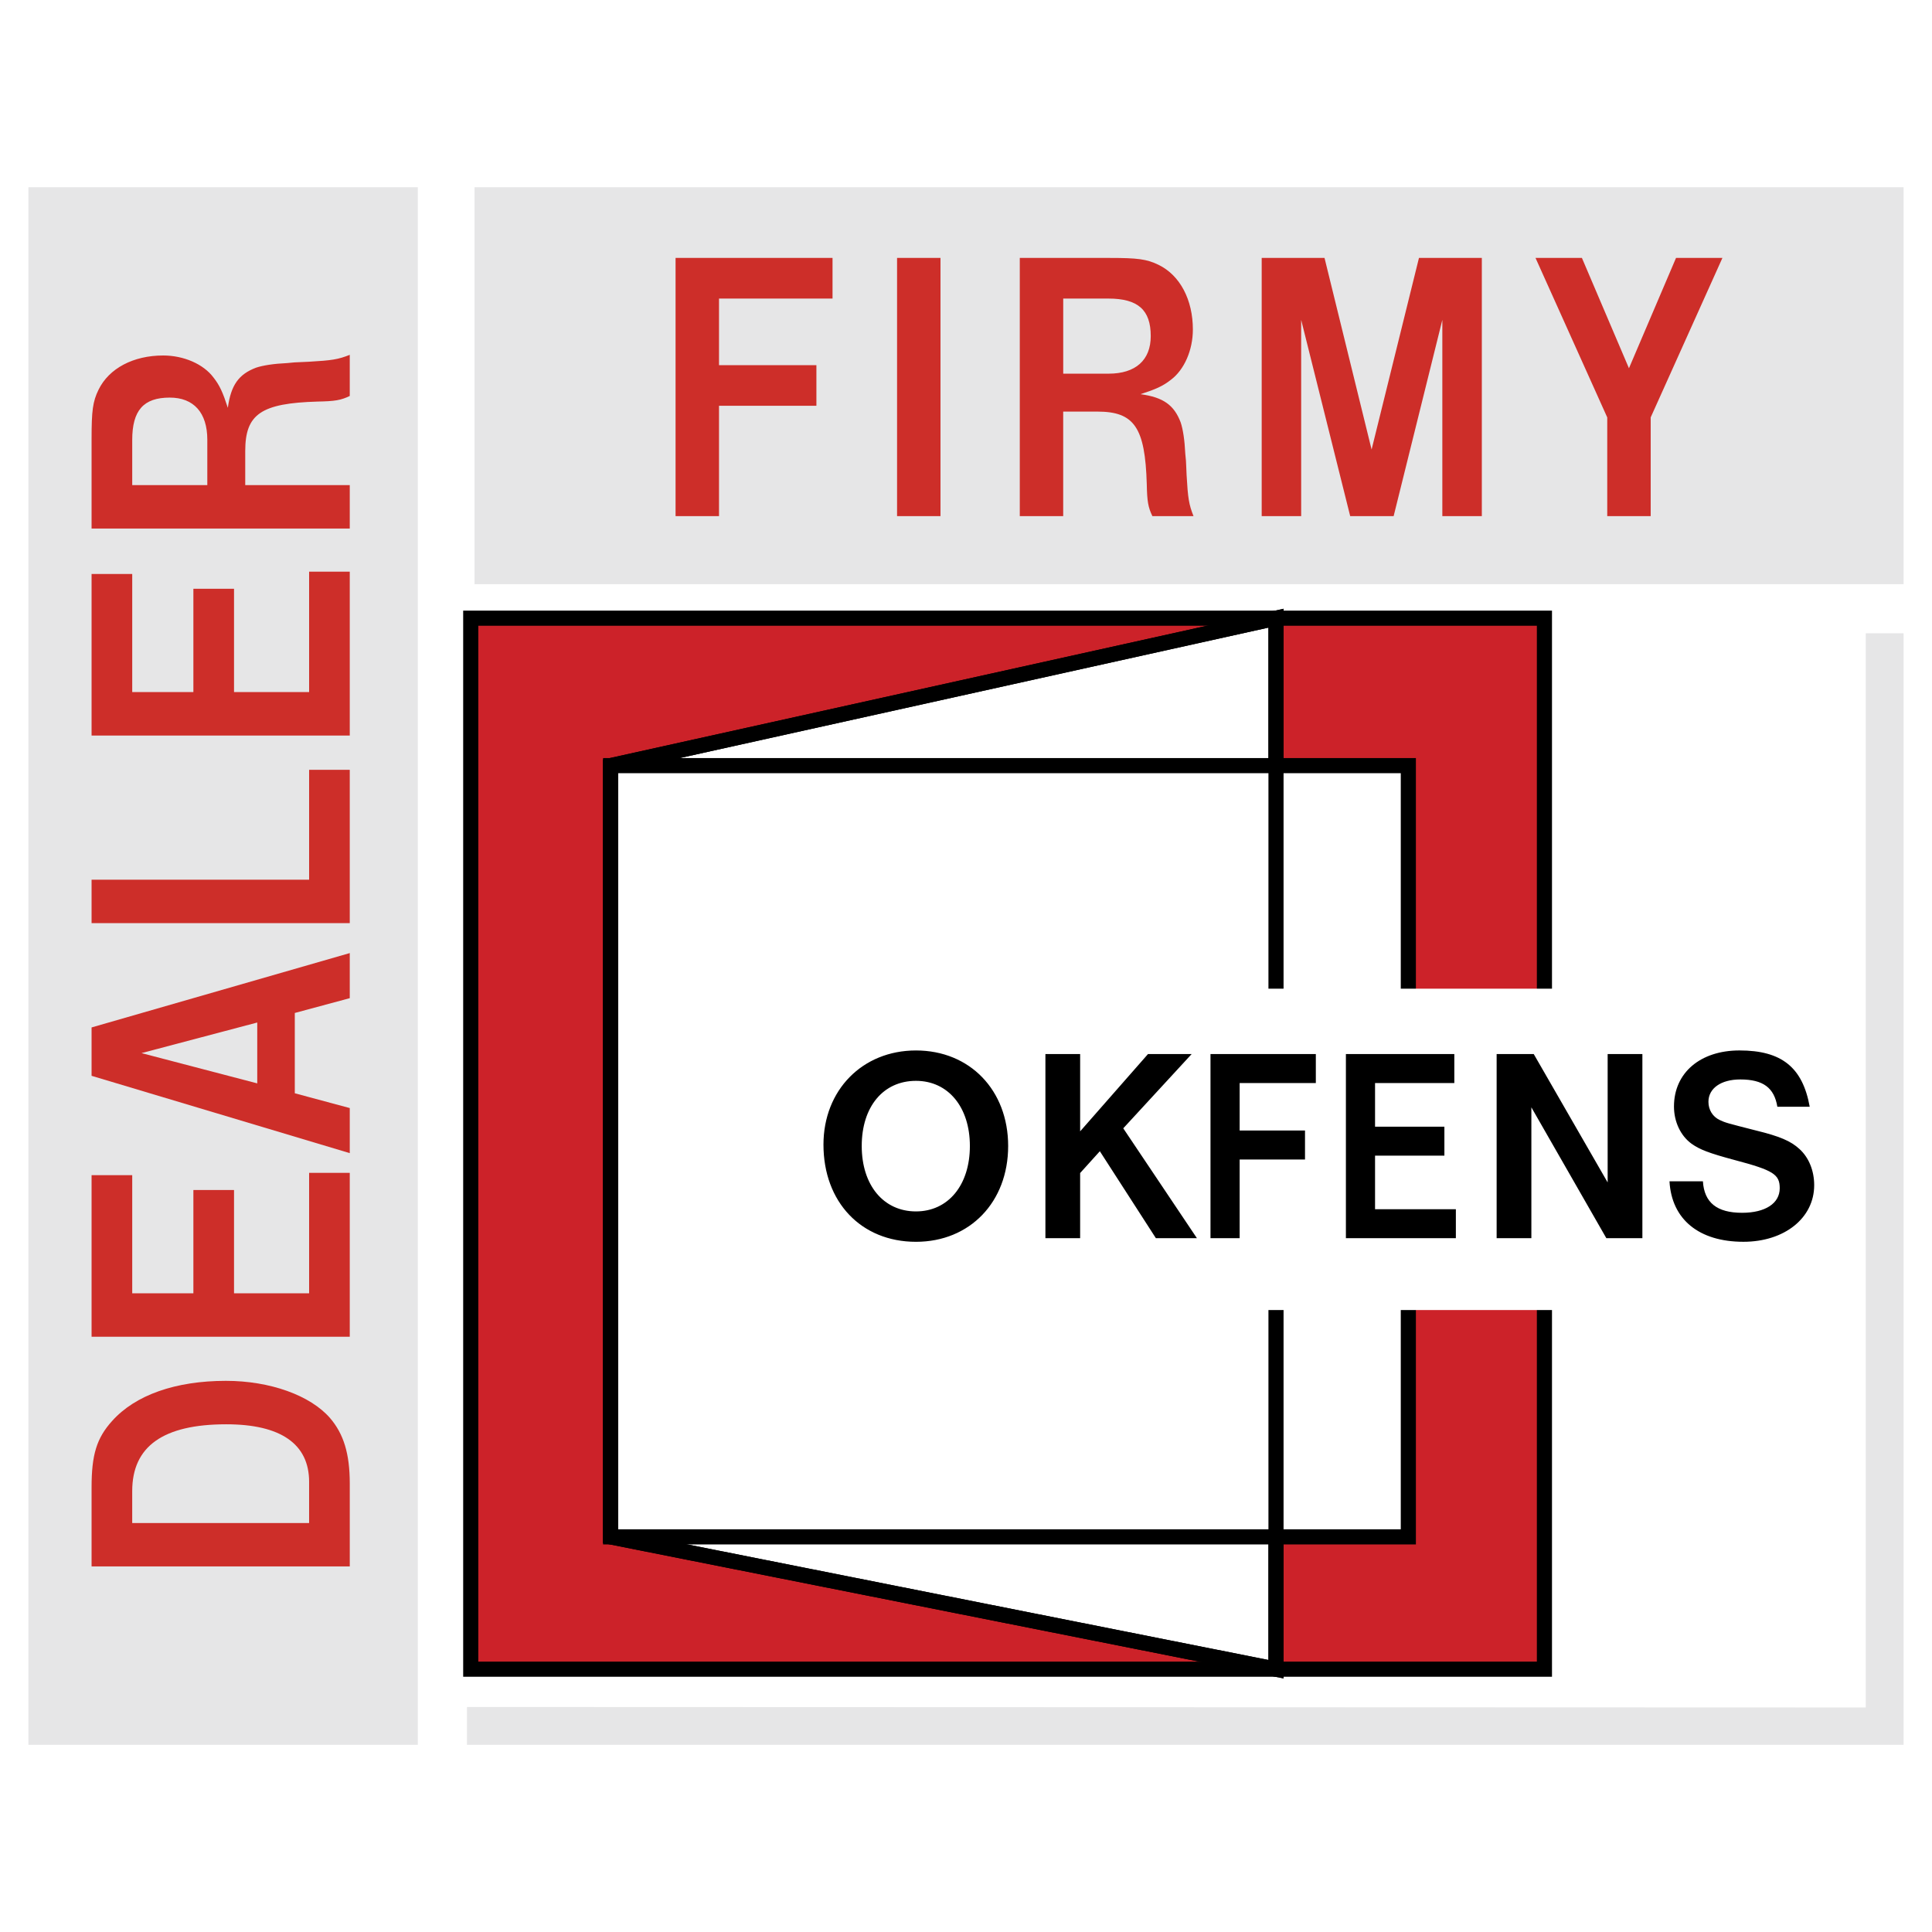
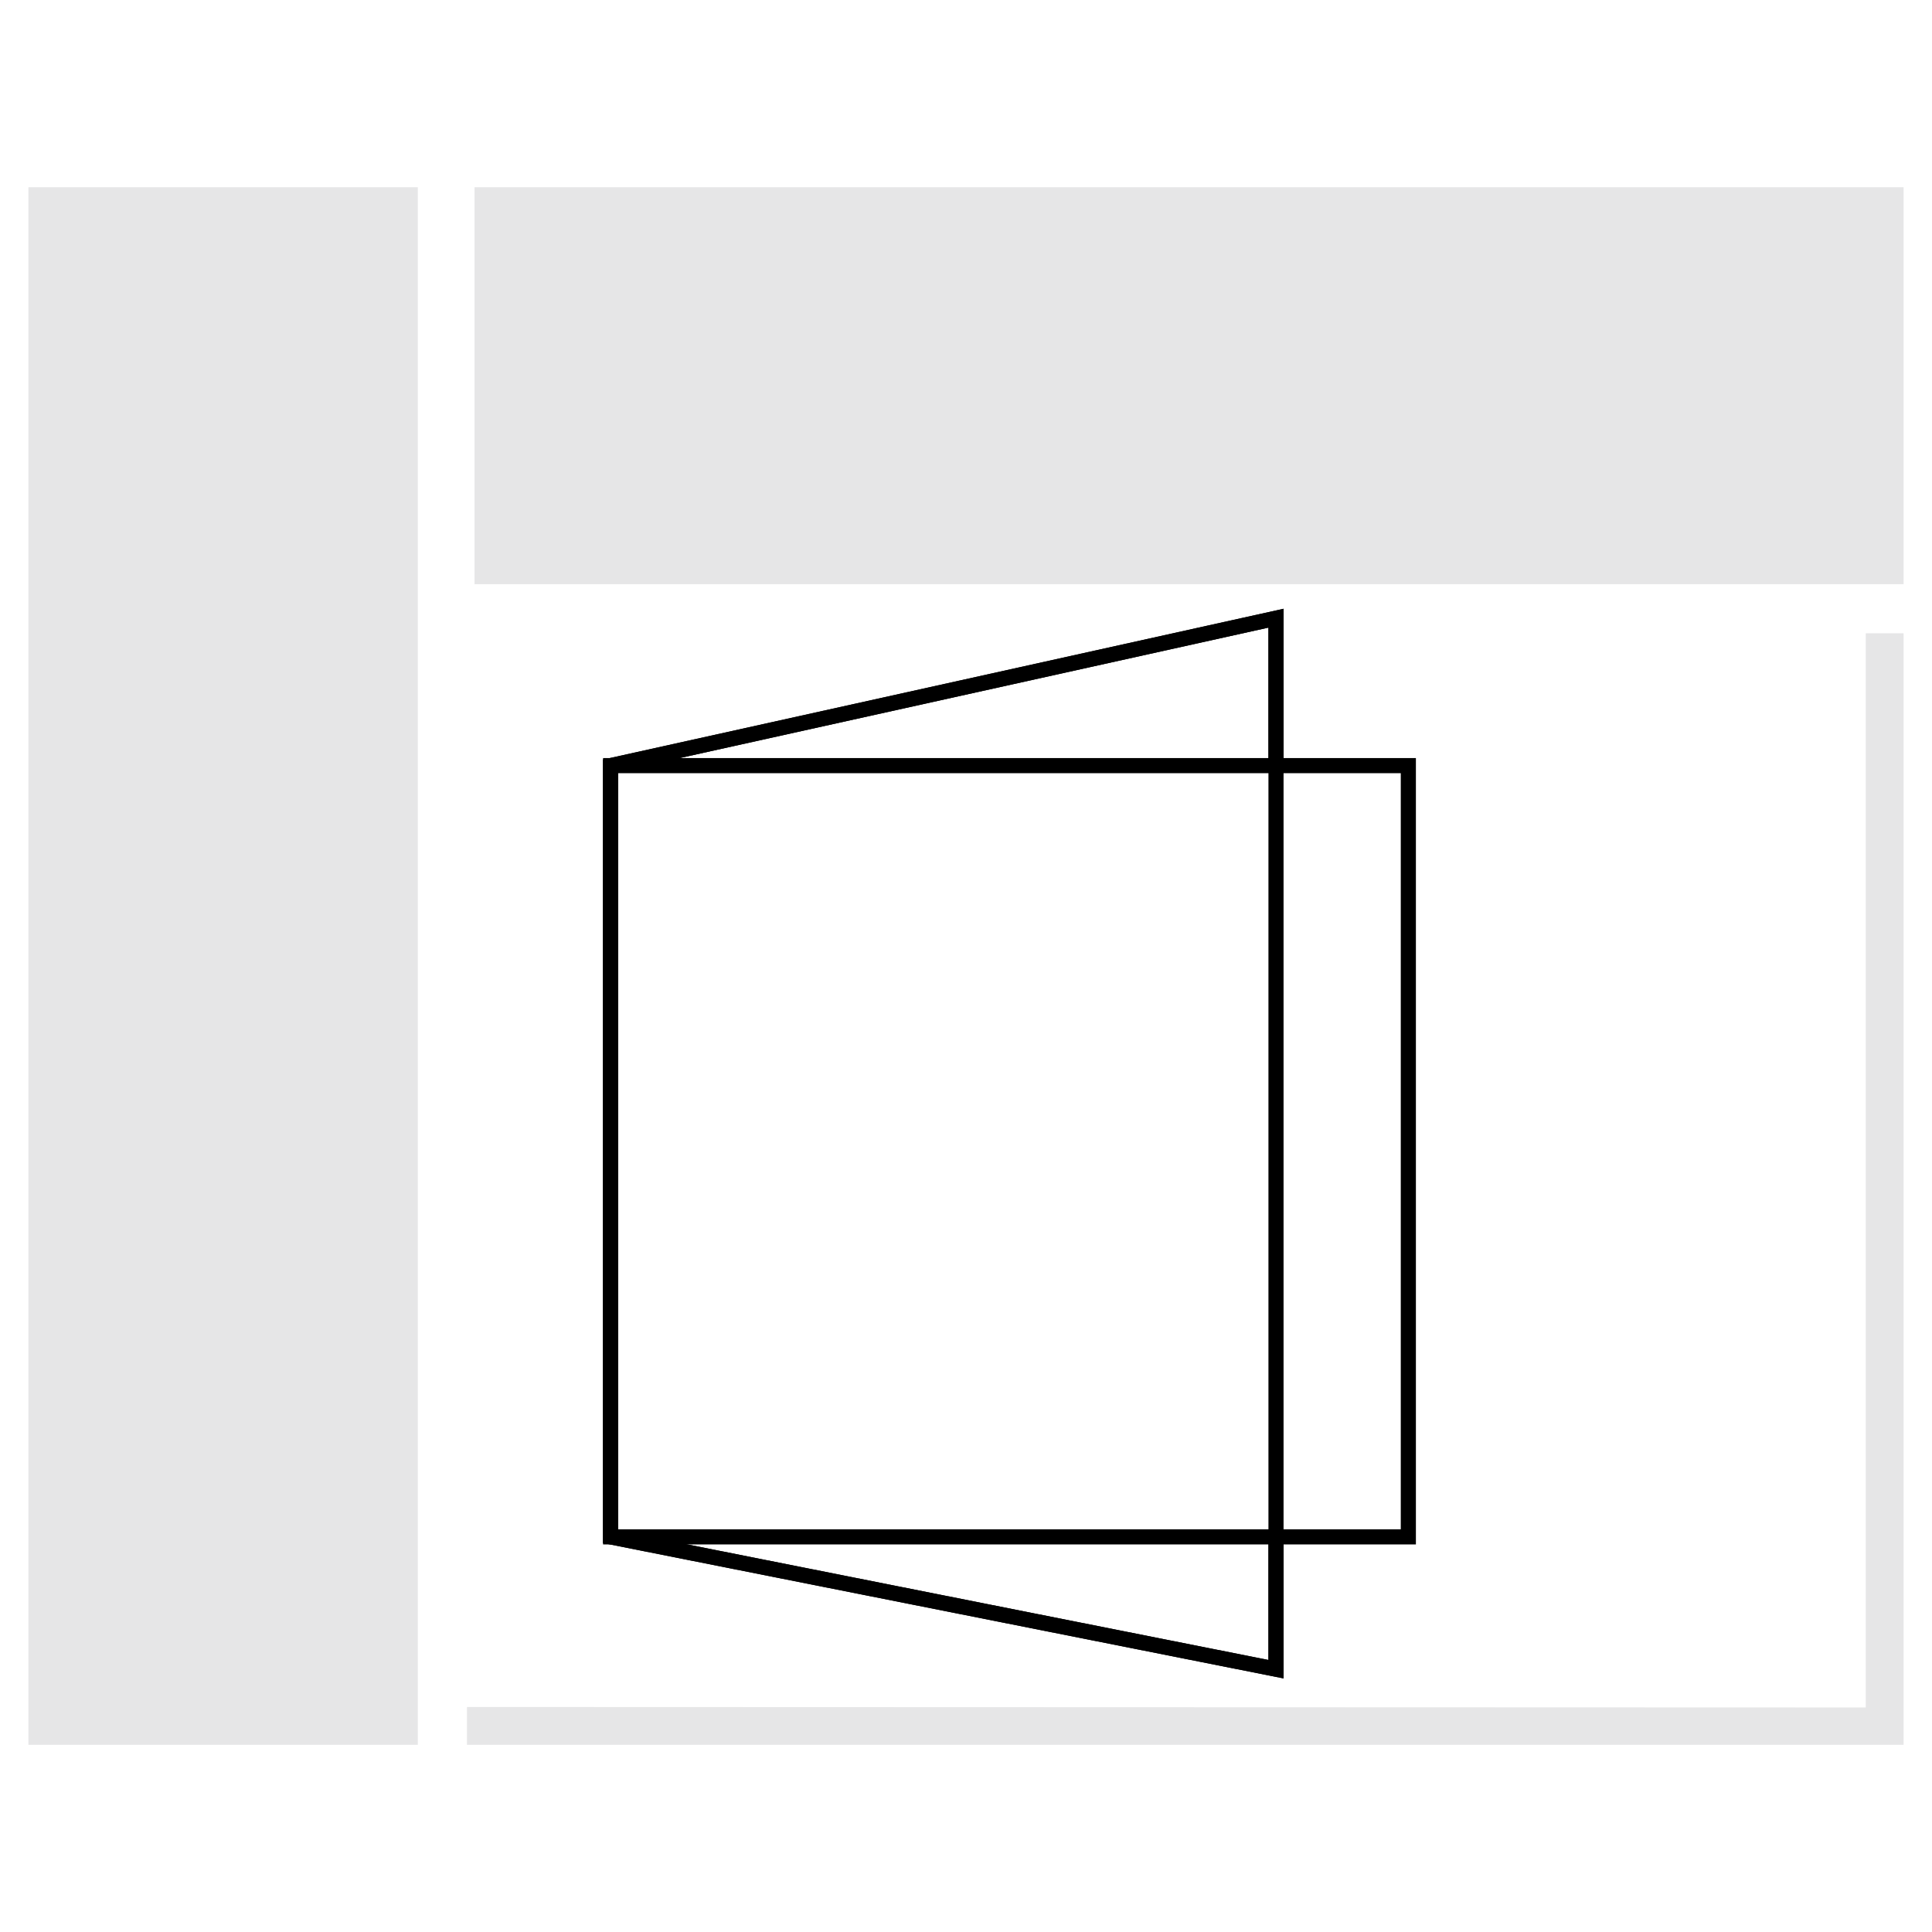
<svg xmlns="http://www.w3.org/2000/svg" width="2500" height="2500" viewBox="0 0 192.756 192.756">
  <path fill-rule="evenodd" clip-rule="evenodd" fill="#fff" d="M0 0h192.756v192.756H0V0z" />
  <path fill-rule="evenodd" clip-rule="evenodd" fill="#e6e6e7" d="M46.589 174.08h143.333V63.185h-3.774v107.17l-139.559-.048v3.773zM47.343 58.282V18.677h142.579v39.605H47.343zM41.686 174.08V18.677H2.834V174.08h38.852z" />
-   <path fill-rule="evenodd" clip-rule="evenodd" fill="#cc2229" stroke="#000" stroke-width="1.509" stroke-miterlimit="2.613" d="M154.088 166.535V61.677H46.966v104.858h107.122z" />
  <path fill-rule="evenodd" clip-rule="evenodd" fill="#fff" stroke="#000" stroke-width="1.509" stroke-miterlimit="2.613" d="M127.307 166.535V61.677l-66.385 14.71v76.947l66.385 13.201z" />
  <path fill-rule="evenodd" clip-rule="evenodd" fill="#fff" stroke="#000" stroke-width="1.509" stroke-miterlimit="2.613" d="M140.51 153.334V76.387H60.922v76.947h79.588z" />
  <path fill="none" stroke="#000" stroke-width="1.509" stroke-miterlimit="2.613" d="M127.307 166.535V61.677l-66.385 14.71v76.947l66.385 13.201z" />
-   <path fill-rule="evenodd" clip-rule="evenodd" fill="#fff" d="M122.027 130.703V98.641h42.621v32.062h-42.621z" />
-   <path d="M100.584 114.336c0 5.592-3.819 9.559-9.199 9.559-5.467 0-9.228-3.967-9.228-9.697 0-5.426 3.876-9.393 9.228-9.393 5.38 0 9.199 3.966 9.199 9.531zm-14.609 0c0 3.91 2.17 6.527 5.41 6.527 3.211 0 5.38-2.617 5.38-6.527 0-3.885-2.169-6.5-5.38-6.5-3.269 0-5.41 2.588-5.41 6.5zM107.766 123.535h-3.465v-18.373h3.465v7.713l6.771-7.713h4.356l-6.825 7.41 7.35 10.963h-4.094l-5.592-8.676-1.966 2.176v6.5zM120.771 105.162h10.51v2.893h-7.601v4.738h6.521v2.893h-6.521v7.849h-2.909v-18.373zM134.281 105.162h10.817v2.893h-7.909v4.353h6.918v2.891h-6.918v5.346h8.063v2.89h-10.971v-18.373zM153.021 105.162l7.375 12.809v-12.809h3.465v18.373h-3.595l-7.481-13.056v13.056h-3.465v-18.373h3.701zM177.328 110.424c-.314-1.9-1.418-2.727-3.701-2.727-1.916 0-3.176.881-3.176 2.23 0 .799.42 1.488 1.129 1.818.578.275.709.303 3.623 1.047 2.361.578 3.463 1.047 4.33 1.846.943.854 1.469 2.176 1.469 3.607 0 3.279-2.965 5.648-7.059 5.648-4.438 0-7.166-2.232-7.377-6.033h3.334c.131 2.121 1.391 3.141 3.91 3.141 2.311 0 3.754-.938 3.754-2.451 0-1.379-.631-1.791-4.488-2.811-2.572-.689-3.49-1.047-4.305-1.625-1.102-.799-1.758-2.203-1.758-3.719 0-3.361 2.625-5.592 6.535-5.592 4.199 0 6.299 1.68 7.008 5.619h-3.228v.002z" fill-rule="evenodd" clip-rule="evenodd" />
-   <path fill-rule="evenodd" clip-rule="evenodd" fill="#cd2e29" d="M67.402 25.734h15.66v4.055H71.736v6.642h9.717v4.055h-9.717v11.007h-4.334V25.734zM93.833 25.734v25.759H89.5V25.734h4.333zM106.078 51.493h-4.334V25.734h8.996c2.758 0 3.676.115 4.859.694 2.133 1.043 3.414 3.476 3.414 6.45 0 2.047-.854 4.017-2.201 5.021-.787.618-1.477.927-3.02 1.429 2.266.309 3.35 1.081 4.006 2.819.229.695.393 1.738.459 3.128l.066.695.033.695.031.733c.131 2.317.23 2.935.689 4.094h-4.104c-.426-.889-.525-1.468-.559-3.206-.164-5.638-1.246-7.222-4.924-7.222h-3.414v10.429h.003zm4.531-14.212c2.691 0 4.201-1.352 4.201-3.747 0-2.625-1.279-3.746-4.234-3.746h-4.498v7.492h4.531v.001zM134.709 51.493l-4.891-19.58v19.58h-3.939V25.734h6.269l4.696 19.116 4.726-19.116h6.272v25.759h-3.94v-19.58l-4.859 19.58h-4.334zM157.828 25.734l4.693 11.006 4.696-11.006h4.629l-7.157 15.911v9.848h-4.334v-9.848l-7.156-15.911h4.629zM9.137 156.283v-7.912c0-3.217.502-4.891 2.047-6.598 2.317-2.594 6.333-4.006 11.354-4.006 4.402 0 8.419 1.445 10.389 3.711 1.352 1.574 1.97 3.545 1.97 6.533v8.271H9.137v.001zm21.704-8.437c0-3.773-2.819-5.744-8.265-5.744-6.295 0-9.385 2.199-9.385 6.664v3.186H30.84v-4.106h.001zM9.137 133.367v-16.119h4.055v11.785h6.102v-10.308h4.055v10.308h7.492v-12.015h4.055v16.349H9.137zM34.896 110.551v4.498l-25.759-7.715v-4.826l25.759-7.419v4.498l-5.484 1.477v8.012l5.484 1.475zm-9.23-8.535l-11.547 3.053 11.547 3.02v-6.073zM30.841 76.802h4.055v15.299H9.137v-4.334h21.704V76.802zM9.137 73.384V57.265h4.055V69.05h6.102V58.742h4.055V69.05h7.492V57.035h4.055v16.349H9.137zM34.896 48.401v4.333H9.137V43.74c0-2.758.116-3.677.695-4.859 1.042-2.134 3.476-3.414 6.45-3.414 2.047 0 4.017.854 5.02 2.2.618.788.927 1.478 1.429 3.02.309-2.265 1.081-3.348 2.819-4.005.695-.23 1.738-.394 3.128-.46l.695-.066.695-.032.733-.033c2.317-.131 2.935-.229 4.094-.689v4.104c-.888.427-1.468.525-3.206.558-5.638.164-7.222 1.247-7.222 4.924v3.414h10.429v-.001zm-14.212-4.53c0-2.692-1.352-4.203-3.746-4.203-2.626 0-3.746 1.281-3.746 4.235v4.498h7.492v-4.53z" />
</svg>